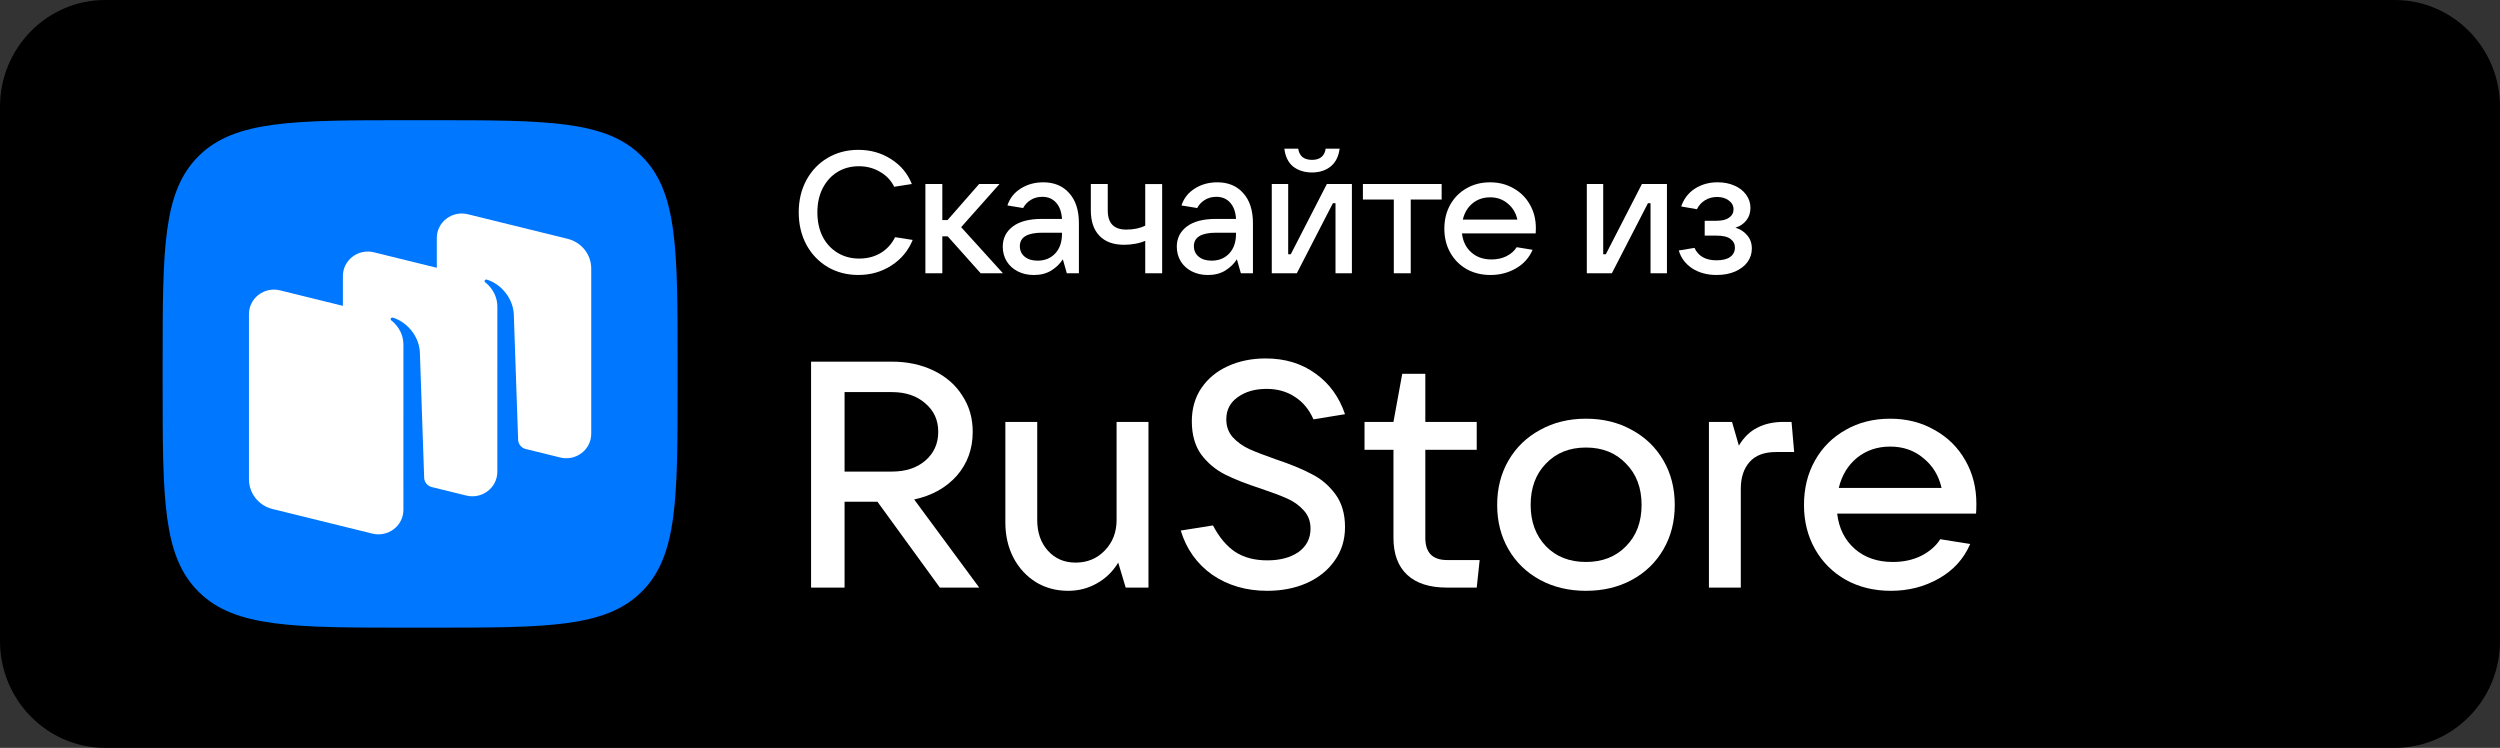
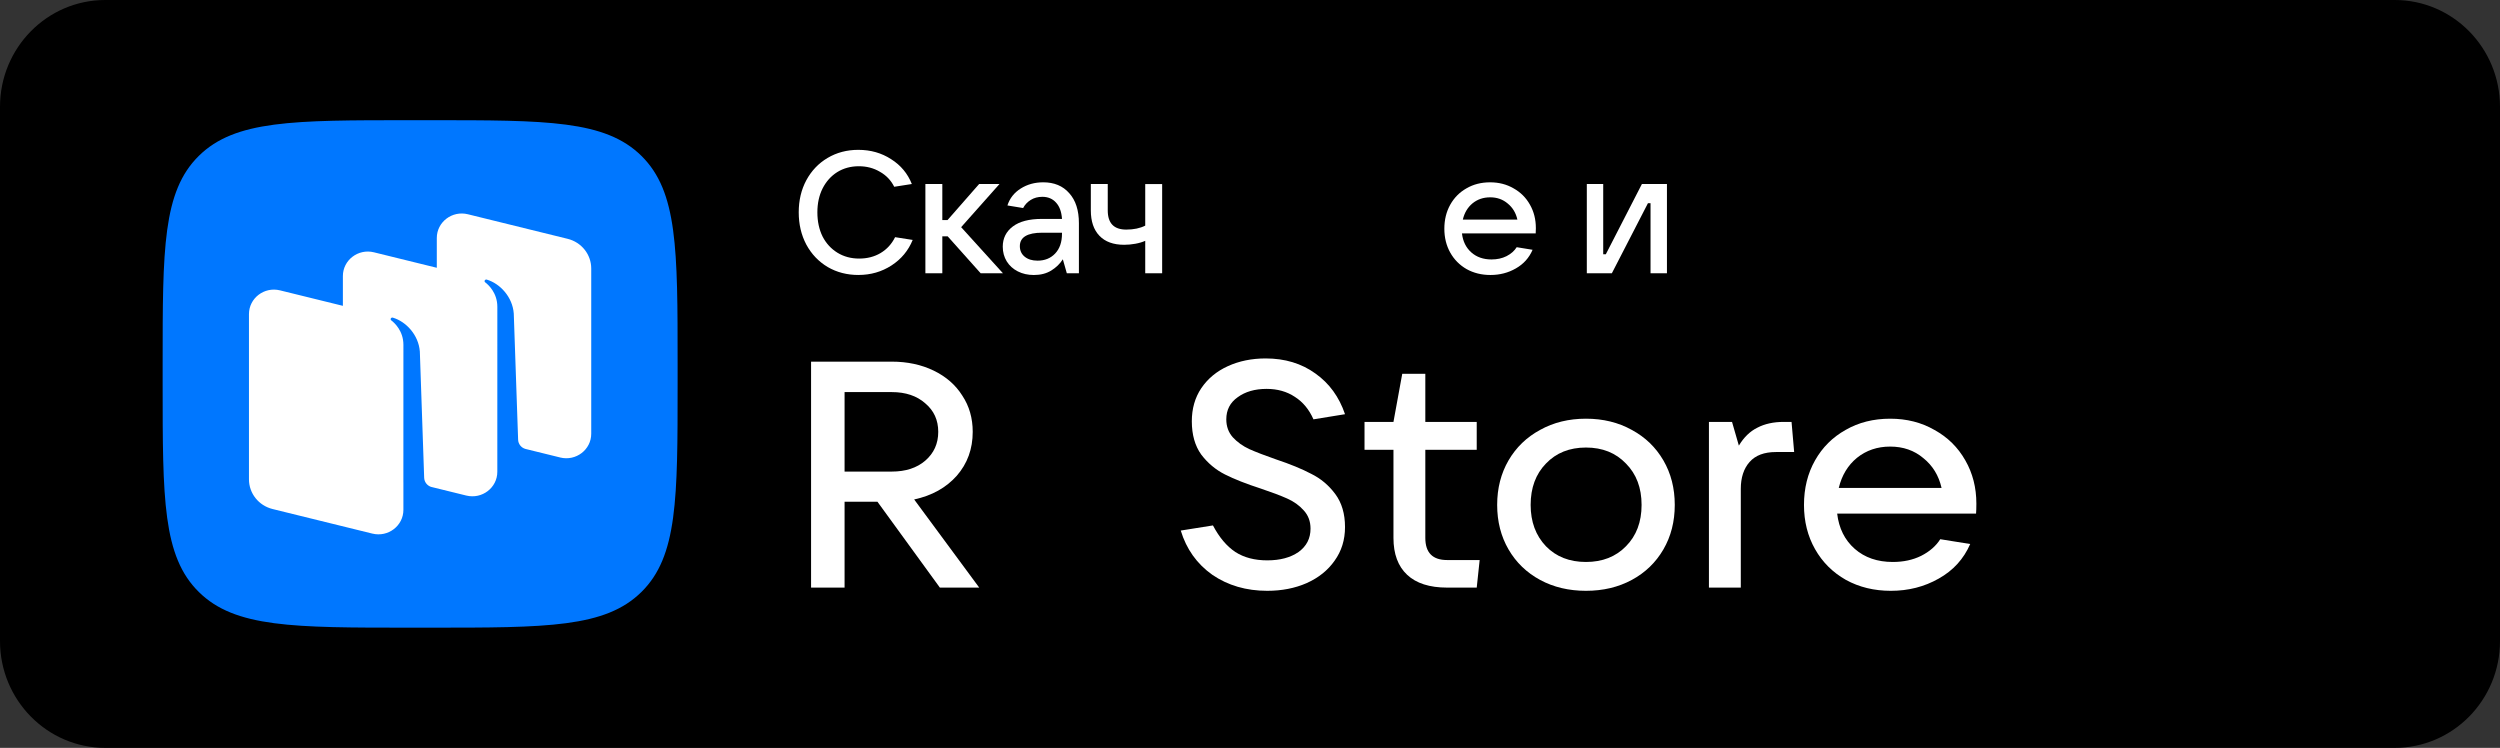
<svg xmlns="http://www.w3.org/2000/svg" xmlns:ns1="http://sodipodi.sourceforge.net/DTD/sodipodi-0.dtd" xmlns:ns2="http://www.inkscape.org/namespaces/inkscape" width="234" height="70" viewBox="0 0 234 70" fill="none" version="1.1" id="svg483" ns1:docname="rustore.svg" ns2:version="1.2.2 (732a01da63, 2022-12-09)">
  <rect x="0" y="0" width="234" height="70" fill="#333333" stroke="none" />
  <defs id="defs487" />
  <ns1:namedview id="namedview485" pagecolor="#505050" bordercolor="#eeeeee" borderopacity="1" ns2:showpageshadow="0" ns2:pageopacity="0" ns2:pagecheckerboard="0" ns2:deskcolor="#505050" showgrid="false" ns2:zoom="35.839527" ns2:cx="15.667059" ns2:cy="67.606919" ns2:window-width="3840" ns2:window-height="2054" ns2:window-x="-11" ns2:window-y="-11" ns2:window-maximized="1" ns2:current-layer="svg483" />
  <path d="M 0,10 C 0,4.477 4.411,0 9.853,0 H 224.148 C 229.588,0 234,4.477 234,10 V 60 C 234,65.523 229.588,70 224.148,70 H 9.853 C 4.411,70 0,65.523 0,60 Z" fill="#000000" id="path443" style="stroke-width:0.796" />
  <path d="m 18.611,55.411 c 3.388,3.339 8.842,3.339 19.749,3.339 h 1.928 c 10.907,0 16.36,0 19.749,-3.339 3.388,-3.339 3.388,-8.713 3.388,-19.461 v -1.9 c 0,-10.748 0,-16.122 -3.388,-19.461 C 56.648,11.25 51.195,11.25 40.288,11.25 h -1.928 c -10.907,0 -16.36,0 -19.749,3.339 -3.388,3.339 -3.388,8.713 -3.388,19.461 v 1.9 c 0,10.748 0,16.122 3.388,19.461 z" fill="#0077ff" id="path445" style="stroke-width:0.796" />
  <path fill-rule="evenodd" clip-rule="evenodd" d="M 52.436,42.821 49.179,42.019 C 48.787,41.909 48.51,41.561 48.496,41.157 L 48.089,29.344 c -0.118,-1.563 -1.295,-2.807 -2.526,-3.173 -0.069,-0.021 -0.143,0.007 -0.184,0.066 -0.042,0.06 -0.025,0.142 0.032,0.186 0.304,0.232 1.14,0.988 1.14,2.293 l -0.002,15.445 c 0,1.491 -1.43,2.585 -2.905,2.222 l -3.307,-0.814 c -0.367,-0.126 -0.621,-0.463 -0.635,-0.851 L 39.297,32.904 c -0.118,-1.563 -1.295,-2.807 -2.526,-3.173 -0.069,-0.02 -0.143,0.007 -0.184,0.066 -0.041,0.06 -0.025,0.142 0.032,0.186 0.304,0.232 1.14,0.988 1.14,2.293 l -0.003,12.874 0.002,3.18e-4 v 2.572 c 0,1.491 -1.43,2.585 -2.905,2.222 l -9.341,-2.3 C 24.214,47.325 23.303,46.18 23.303,44.867 V 29.399 c 0,-1.491 1.43,-2.585 2.905,-2.222 l 5.886,1.449 v -2.789 c 0,-1.491 1.43,-2.585 2.905,-2.222 l 5.886,1.449 v -2.789 c 0,-1.491 1.43,-2.585 2.905,-2.222 l 9.341,2.3 c 1.299,0.32 2.209,1.465 2.209,2.778 v 15.469 c 0,1.491 -1.43,2.585 -2.905,2.222 z" fill="#ffffff" id="path447" style="stroke-width:0.796" />
  <path d="m 91.656,55 h -3.684 l -5.845,-8.04 h -3.075 v 8.04 H 75.916 V 33.85 h 7.55 c 1.461,0 2.771,0.28 3.927,0.84 1.157,0.56 2.05,1.34 2.679,2.34 0.649,0.98 0.974,2.11 0.974,3.39 0,1.6 -0.497,2.97 -1.492,4.11 -0.995,1.12 -2.324,1.86 -3.988,2.22 z M 79.052,36.7 v 7.44 h 4.414 c 1.299,0 2.344,-0.34 3.136,-1.02 0.812,-0.7 1.218,-1.6 1.218,-2.7 0,-1.1 -0.406,-1.99 -1.218,-2.67 -0.792,-0.7 -1.837,-1.05 -3.136,-1.05 z" fill="#ffffff" id="path449" style="stroke-width:0.796" />
-   <path d="m 99.976,55.3 c -1.117,0 -2.121,-0.27 -3.014,-0.81 -0.893,-0.56 -1.593,-1.32 -2.1,-2.28 -0.508,-0.98 -0.761,-2.08 -0.761,-3.3 v -9.42 h 2.983 v 9.18 c 0,1.18 0.335,2.14 1.004,2.88 0.67,0.74 1.533,1.11 2.588,1.11 1.096,0 2.009,-0.38 2.74,-1.14 0.731,-0.76 1.096,-1.71 1.096,-2.85 v -9.18 h 2.984 v 15.51 h -2.131 l -0.7,-2.34 c -0.507,0.84 -1.177,1.49 -2.009,1.95 -0.812,0.46 -1.705,0.69 -2.679,0.69 z" fill="#ffffff" id="path451" style="stroke-width:0.796" />
  <path d="m 118.617,55.3 c -1.968,0 -3.684,-0.5 -5.145,-1.5 -1.441,-1.02 -2.425,-2.4 -2.953,-4.14 l 3.014,-0.48 c 0.588,1.12 1.289,1.95 2.1,2.49 0.812,0.52 1.806,0.78 2.983,0.78 1.198,0 2.172,-0.26 2.923,-0.78 0.751,-0.54 1.126,-1.27 1.126,-2.19 0,-0.68 -0.213,-1.25 -0.639,-1.71 -0.406,-0.46 -0.923,-0.83 -1.552,-1.11 -0.63,-0.28 -1.452,-0.59 -2.467,-0.93 -1.359,-0.44 -2.476,-0.88 -3.348,-1.32 -0.873,-0.44 -1.613,-1.06 -2.222,-1.86 -0.589,-0.82 -0.883,-1.86 -0.883,-3.12 0,-1.18 0.294,-2.21 0.883,-3.09 0.609,-0.9 1.441,-1.59 2.496,-2.07 1.055,-0.48 2.233,-0.72 3.531,-0.72 1.807,0 3.359,0.47 4.658,1.41 1.299,0.92 2.222,2.19 2.771,3.81 l -2.953,0.48 c -0.406,-0.92 -0.985,-1.62 -1.735,-2.1 -0.751,-0.5 -1.634,-0.75 -2.649,-0.75 -1.096,0 -1.999,0.26 -2.709,0.78 -0.711,0.5 -1.066,1.19 -1.066,2.07 0,0.66 0.203,1.22 0.609,1.68 0.426,0.46 0.944,0.83 1.553,1.11 0.629,0.28 1.461,0.6 2.496,0.96 1.32,0.44 2.416,0.89 3.288,1.35 0.893,0.44 1.644,1.07 2.253,1.89 0.608,0.82 0.913,1.85 0.913,3.09 0,1.2 -0.325,2.25 -0.974,3.15 -0.629,0.9 -1.502,1.6 -2.618,2.1 -1.097,0.48 -2.324,0.72 -3.684,0.72 z" fill="#ffffff" id="path453" style="stroke-width:0.796" />
  <path d="m 138.496,52.42 -0.274,2.58 h -2.771 c -1.644,0 -2.892,-0.4 -3.744,-1.2 -0.853,-0.8 -1.279,-1.95 -1.279,-3.45 v -8.25 h -2.709 v -2.61 h 2.709 l 0.822,-4.5 h 2.16 v 4.5 h 4.811 v 2.61 h -4.811 v 8.25 c 0,1.38 0.681,2.07 2.041,2.07 z" fill="#ffffff" id="path455" style="stroke-width:0.796" />
  <path d="m 148.446,55.3 c -1.605,0 -3.035,-0.34 -4.292,-1.02 -1.258,-0.68 -2.243,-1.63 -2.954,-2.85 -0.709,-1.22 -1.065,-2.61 -1.065,-4.17 0,-1.56 0.356,-2.95 1.065,-4.17 0.712,-1.22 1.696,-2.17 2.954,-2.85 1.258,-0.7 2.688,-1.05 4.292,-1.05 1.603,0 3.033,0.35 4.292,1.05 1.259,0.68 2.242,1.63 2.954,2.85 0.71,1.22 1.066,2.61 1.066,4.17 0,1.56 -0.356,2.95 -1.066,4.17 -0.712,1.22 -1.695,2.17 -2.954,2.85 -1.258,0.68 -2.689,1.02 -4.292,1.02 z m 0,-2.7 c 1.542,0 2.79,-0.49 3.745,-1.47 0.973,-0.98 1.461,-2.27 1.461,-3.87 0,-1.6 -0.488,-2.89 -1.461,-3.87 -0.955,-1 -2.202,-1.5 -3.745,-1.5 -1.543,0 -2.79,0.5 -3.745,1.5 -0.954,0.98 -1.432,2.27 -1.432,3.87 0,1.58 0.478,2.87 1.432,3.87 0.954,0.98 2.202,1.47 3.745,1.47 z" fill="#ffffff" id="path457" style="stroke-width:0.796" />
  <path d="M 159.956,55 V 39.49 h 2.162 l 0.64,2.22 c 0.466,-0.78 1.045,-1.34 1.734,-1.68 0.69,-0.36 1.513,-0.54 2.467,-0.54 h 0.73 l 0.244,2.82 h -1.706 c -1.095,0 -1.918,0.31 -2.465,0.93 -0.548,0.62 -0.823,1.46 -0.823,2.52 v 9.24 z" fill="#ffffff" id="path459" style="stroke-width:0.796" />
  <path d="m 184.988,47.14 c 0,0.4 -0.01,0.71 -0.029,0.93 h -13.001 c 0.163,1.38 0.711,2.48 1.644,3.3 0.934,0.82 2.122,1.23 3.562,1.23 0.995,0 1.878,-0.19 2.649,-0.57 0.791,-0.4 1.39,-0.92 1.796,-1.56 l 2.802,0.45 c -0.609,1.4 -1.593,2.48 -2.954,3.24 -1.339,0.76 -2.831,1.14 -4.475,1.14 -1.562,0 -2.963,-0.34 -4.201,-1.02 -1.238,-0.7 -2.202,-1.66 -2.892,-2.88 -0.692,-1.22 -1.036,-2.6 -1.036,-4.14 0,-1.56 0.345,-2.95 1.036,-4.17 0.689,-1.22 1.643,-2.17 2.861,-2.85 1.218,-0.7 2.607,-1.05 4.171,-1.05 1.542,0 2.922,0.35 4.14,1.05 1.238,0.68 2.202,1.63 2.893,2.85 0.689,1.2 1.034,2.55 1.034,4.05 z m -8.067,-5.34 c -1.197,0 -2.233,0.35 -3.106,1.05 -0.853,0.7 -1.422,1.64 -1.706,2.82 h 9.621 c -0.263,-1.16 -0.832,-2.09 -1.705,-2.79 -0.852,-0.72 -1.887,-1.08 -3.105,-1.08 z" fill="#ffffff" id="path461" style="stroke-width:0.796" />
  <path d="m 80.353,25.738 c -1.067,0 -2.026,-0.248 -2.877,-0.743 -0.851,-0.506 -1.519,-1.206 -2.004,-2.1 -0.474,-0.894 -0.711,-1.901 -0.711,-3.021 0,-1.12 0.237,-2.121 0.711,-3.005 0.485,-0.894 1.148,-1.588 1.988,-2.084 0.851,-0.506 1.81,-0.759 2.877,-0.759 1.153,0 2.177,0.291 3.071,0.872 0.905,0.571 1.551,1.346 1.94,2.326 l -1.649,0.258 c -0.302,-0.603 -0.748,-1.072 -1.341,-1.405 -0.582,-0.345 -1.239,-0.517 -1.972,-0.517 -0.754,0 -1.427,0.183 -2.02,0.549 -0.582,0.366 -1.04,0.878 -1.374,1.535 -0.323,0.646 -0.485,1.389 -0.485,2.229 0,0.851 0.162,1.605 0.485,2.262 0.334,0.646 0.797,1.152 1.39,1.518 0.593,0.366 1.272,0.549 2.037,0.549 0.755,0 1.422,-0.172 2.004,-0.517 0.593,-0.355 1.045,-0.851 1.358,-1.486 l 1.648,0.258 c -0.409,1.002 -1.072,1.798 -1.987,2.391 -0.916,0.592 -1.945,0.888 -3.087,0.888 z" fill="#ffffff" id="path463" style="stroke-width:0.796" />
  <path d="M 93.874,25.577 H 91.789 l -3.087,-3.457 h -0.501 v 3.457 h -1.585 v -8.352 h 1.585 v 3.376 h 0.485 l 2.958,-3.376 h 1.907 l -3.588,4.038 z" fill="#ffffff" id="path465" style="stroke-width:0.796" />
  <path d="m 97.64,17.064 c 1.035,0 1.848,0.339 2.441,1.018 0.603,0.668 0.905,1.605 0.905,2.811 v 4.685 h -1.132 l -0.372,-1.308 c -0.269,0.42 -0.63,0.77 -1.082,1.05 -0.453,0.28 -0.997,0.42 -1.632,0.42 -0.56,0 -1.062,-0.113 -1.503,-0.339 -0.442,-0.226 -0.786,-0.538 -1.035,-0.937 -0.248,-0.409 -0.372,-0.867 -0.372,-1.373 0,-0.786 0.313,-1.416 0.938,-1.89 0.625,-0.474 1.531,-0.711 2.716,-0.711 h 1.891 c -0.043,-0.657 -0.226,-1.163 -0.55,-1.519 -0.323,-0.366 -0.754,-0.549 -1.293,-0.549 -0.41,0 -0.77,0.097 -1.083,0.291 -0.312,0.194 -0.549,0.447 -0.711,0.759 l -1.471,-0.242 c 0.215,-0.668 0.63,-1.195 1.244,-1.583 0.614,-0.388 1.315,-0.582 2.101,-0.582 z m -0.533,7.334 c 0.679,0 1.229,-0.221 1.649,-0.662 0.431,-0.452 0.646,-1.072 0.646,-1.858 v -0.097 h -1.843 c -1.401,0 -2.101,0.42 -2.101,1.26 0,0.409 0.15,0.738 0.452,0.985 0.302,0.248 0.7,0.371 1.196,0.371 z" fill="#ffffff" id="path467" style="stroke-width:0.796" />
  <path d="m 107.194,22.54 c -0.259,0.119 -0.566,0.21 -0.922,0.275 -0.355,0.065 -0.705,0.097 -1.051,0.097 -1.002,0 -1.773,-0.28 -2.311,-0.84 -0.539,-0.56 -0.808,-1.352 -0.808,-2.375 v -2.472 h 1.584 v 2.472 c 0,1.195 0.576,1.793 1.73,1.793 0.7,0 1.293,-0.124 1.778,-0.371 v -3.893 h 1.584 v 8.352 h -1.584 z" fill="#ffffff" id="path469" style="stroke-width:0.796" />
-   <path d="m 113.93,17.064 c 1.035,0 1.848,0.339 2.441,1.018 0.603,0.668 0.905,1.605 0.905,2.811 v 4.685 h -1.131 l -0.372,-1.308 c -0.27,0.42 -0.63,0.77 -1.083,1.05 -0.453,0.28 -0.996,0.42 -1.632,0.42 -0.56,0 -1.062,-0.113 -1.503,-0.339 -0.442,-0.226 -0.786,-0.538 -1.034,-0.937 -0.248,-0.409 -0.372,-0.867 -0.372,-1.373 0,-0.786 0.313,-1.416 0.938,-1.89 0.626,-0.474 1.531,-0.711 2.716,-0.711 h 1.891 c -0.043,-0.657 -0.226,-1.163 -0.549,-1.519 -0.324,-0.366 -0.755,-0.549 -1.293,-0.549 -0.41,0 -0.77,0.097 -1.083,0.291 -0.312,0.194 -0.549,0.447 -0.711,0.759 l -1.471,-0.242 c 0.216,-0.668 0.63,-1.195 1.244,-1.583 0.614,-0.388 1.315,-0.582 2.101,-0.582 z m -0.533,7.334 c 0.679,0 1.229,-0.221 1.649,-0.662 0.431,-0.452 0.646,-1.072 0.646,-1.858 v -0.097 h -1.843 c -1.401,0 -2.101,0.42 -2.101,1.26 0,0.409 0.15,0.738 0.453,0.985 0.302,0.248 0.7,0.371 1.195,0.371 z" fill="#ffffff" id="path471" style="stroke-width:0.796" />
-   <path d="m 121.382,25.577 h -2.344 v -8.352 h 1.536 v 6.575 h 0.242 l 3.378,-6.575 h 2.344 v 8.352 h -1.535 v -6.559 h -0.243 z m 1.422,-9.434 c -0.7,0 -1.288,-0.183 -1.762,-0.549 -0.463,-0.377 -0.738,-0.937 -0.824,-1.68 h 1.293 c 0.054,0.345 0.189,0.608 0.404,0.792 0.226,0.172 0.523,0.258 0.889,0.258 0.366,0 0.657,-0.086 0.873,-0.258 0.226,-0.183 0.361,-0.447 0.404,-0.792 h 1.309 c -0.097,0.743 -0.382,1.303 -0.856,1.68 -0.463,0.366 -1.04,0.549 -1.73,0.549 z" fill="#ffffff" id="path473" style="stroke-width:0.796" />
-   <path d="m 132.045,25.577 h -1.584 v -6.898 h -2.893 v -1.454 h 7.37 v 1.454 h -2.893 z" fill="#ffffff" id="path475" style="stroke-width:0.796" />
  <path d="m 143.757,21.345 c 0,0.215 -0.006,0.382 -0.016,0.501 h -6.902 c 0.087,0.743 0.377,1.335 0.873,1.777 0.496,0.441 1.126,0.662 1.891,0.662 0.528,0 0.996,-0.102 1.406,-0.307 0.42,-0.215 0.738,-0.495 0.954,-0.84 l 1.487,0.242 c -0.323,0.754 -0.846,1.335 -1.568,1.745 -0.711,0.409 -1.503,0.614 -2.376,0.614 -0.829,0 -1.574,-0.183 -2.23,-0.549 -0.657,-0.377 -1.169,-0.894 -1.536,-1.551 -0.366,-0.657 -0.549,-1.4 -0.549,-2.229 0,-0.84 0.183,-1.588 0.549,-2.245 0.367,-0.657 0.873,-1.168 1.519,-1.535 0.647,-0.377 1.385,-0.565 2.214,-0.565 0.819,0 1.552,0.189 2.198,0.565 0.657,0.366 1.169,0.878 1.535,1.535 0.367,0.646 0.55,1.373 0.55,2.181 z m -4.284,-2.875 c -0.635,0 -1.185,0.188 -1.648,0.565 -0.453,0.377 -0.755,0.883 -0.905,1.518 h 5.107 c -0.14,-0.625 -0.442,-1.125 -0.905,-1.502 -0.453,-0.388 -1.002,-0.582 -1.649,-0.582 z" fill="#ffffff" id="path477" style="stroke-width:0.796" />
  <path d="m 150.87,25.577 h -2.344 v -8.352 h 1.535 v 6.575 h 0.243 l 3.378,-6.575 h 2.344 v 8.352 h -1.536 v -6.558 h -0.242 z" fill="#ffffff" id="path479" style="stroke-width:0.796" />
-   <path d="m 162.437,21.312 c 0.442,0.129 0.808,0.366 1.099,0.711 0.291,0.334 0.436,0.748 0.436,1.244 0,0.463 -0.135,0.883 -0.404,1.26 -0.269,0.366 -0.657,0.662 -1.164,0.888 -0.495,0.215 -1.072,0.323 -1.73,0.323 -0.883,0 -1.643,-0.205 -2.279,-0.614 -0.636,-0.42 -1.056,-0.98 -1.261,-1.68 l 1.471,-0.242 c 0.356,0.775 1.039,1.163 2.053,1.163 0.56,0 0.986,-0.102 1.277,-0.307 0.302,-0.215 0.453,-0.512 0.453,-0.889 0,-0.334 -0.14,-0.603 -0.42,-0.808 -0.269,-0.205 -0.706,-0.307 -1.309,-0.307 h -1.099 v -1.389 h 1.099 c 0.517,0 0.911,-0.097 1.18,-0.291 0.28,-0.194 0.42,-0.452 0.42,-0.775 0,-0.345 -0.151,-0.625 -0.453,-0.84 -0.291,-0.215 -0.652,-0.323 -1.083,-0.323 -0.42,0 -0.798,0.102 -1.131,0.307 -0.334,0.205 -0.587,0.485 -0.76,0.84 l -1.471,-0.258 c 0.248,-0.722 0.673,-1.276 1.277,-1.664 0.614,-0.398 1.325,-0.598 2.133,-0.598 0.582,0 1.105,0.102 1.568,0.307 0.474,0.205 0.84,0.49 1.099,0.856 0.269,0.366 0.404,0.775 0.404,1.228 0,0.463 -0.13,0.856 -0.388,1.179 -0.259,0.323 -0.598,0.549 -1.018,0.679 z" fill="#ffffff" id="path481" style="stroke-width:0.796" />
</svg>